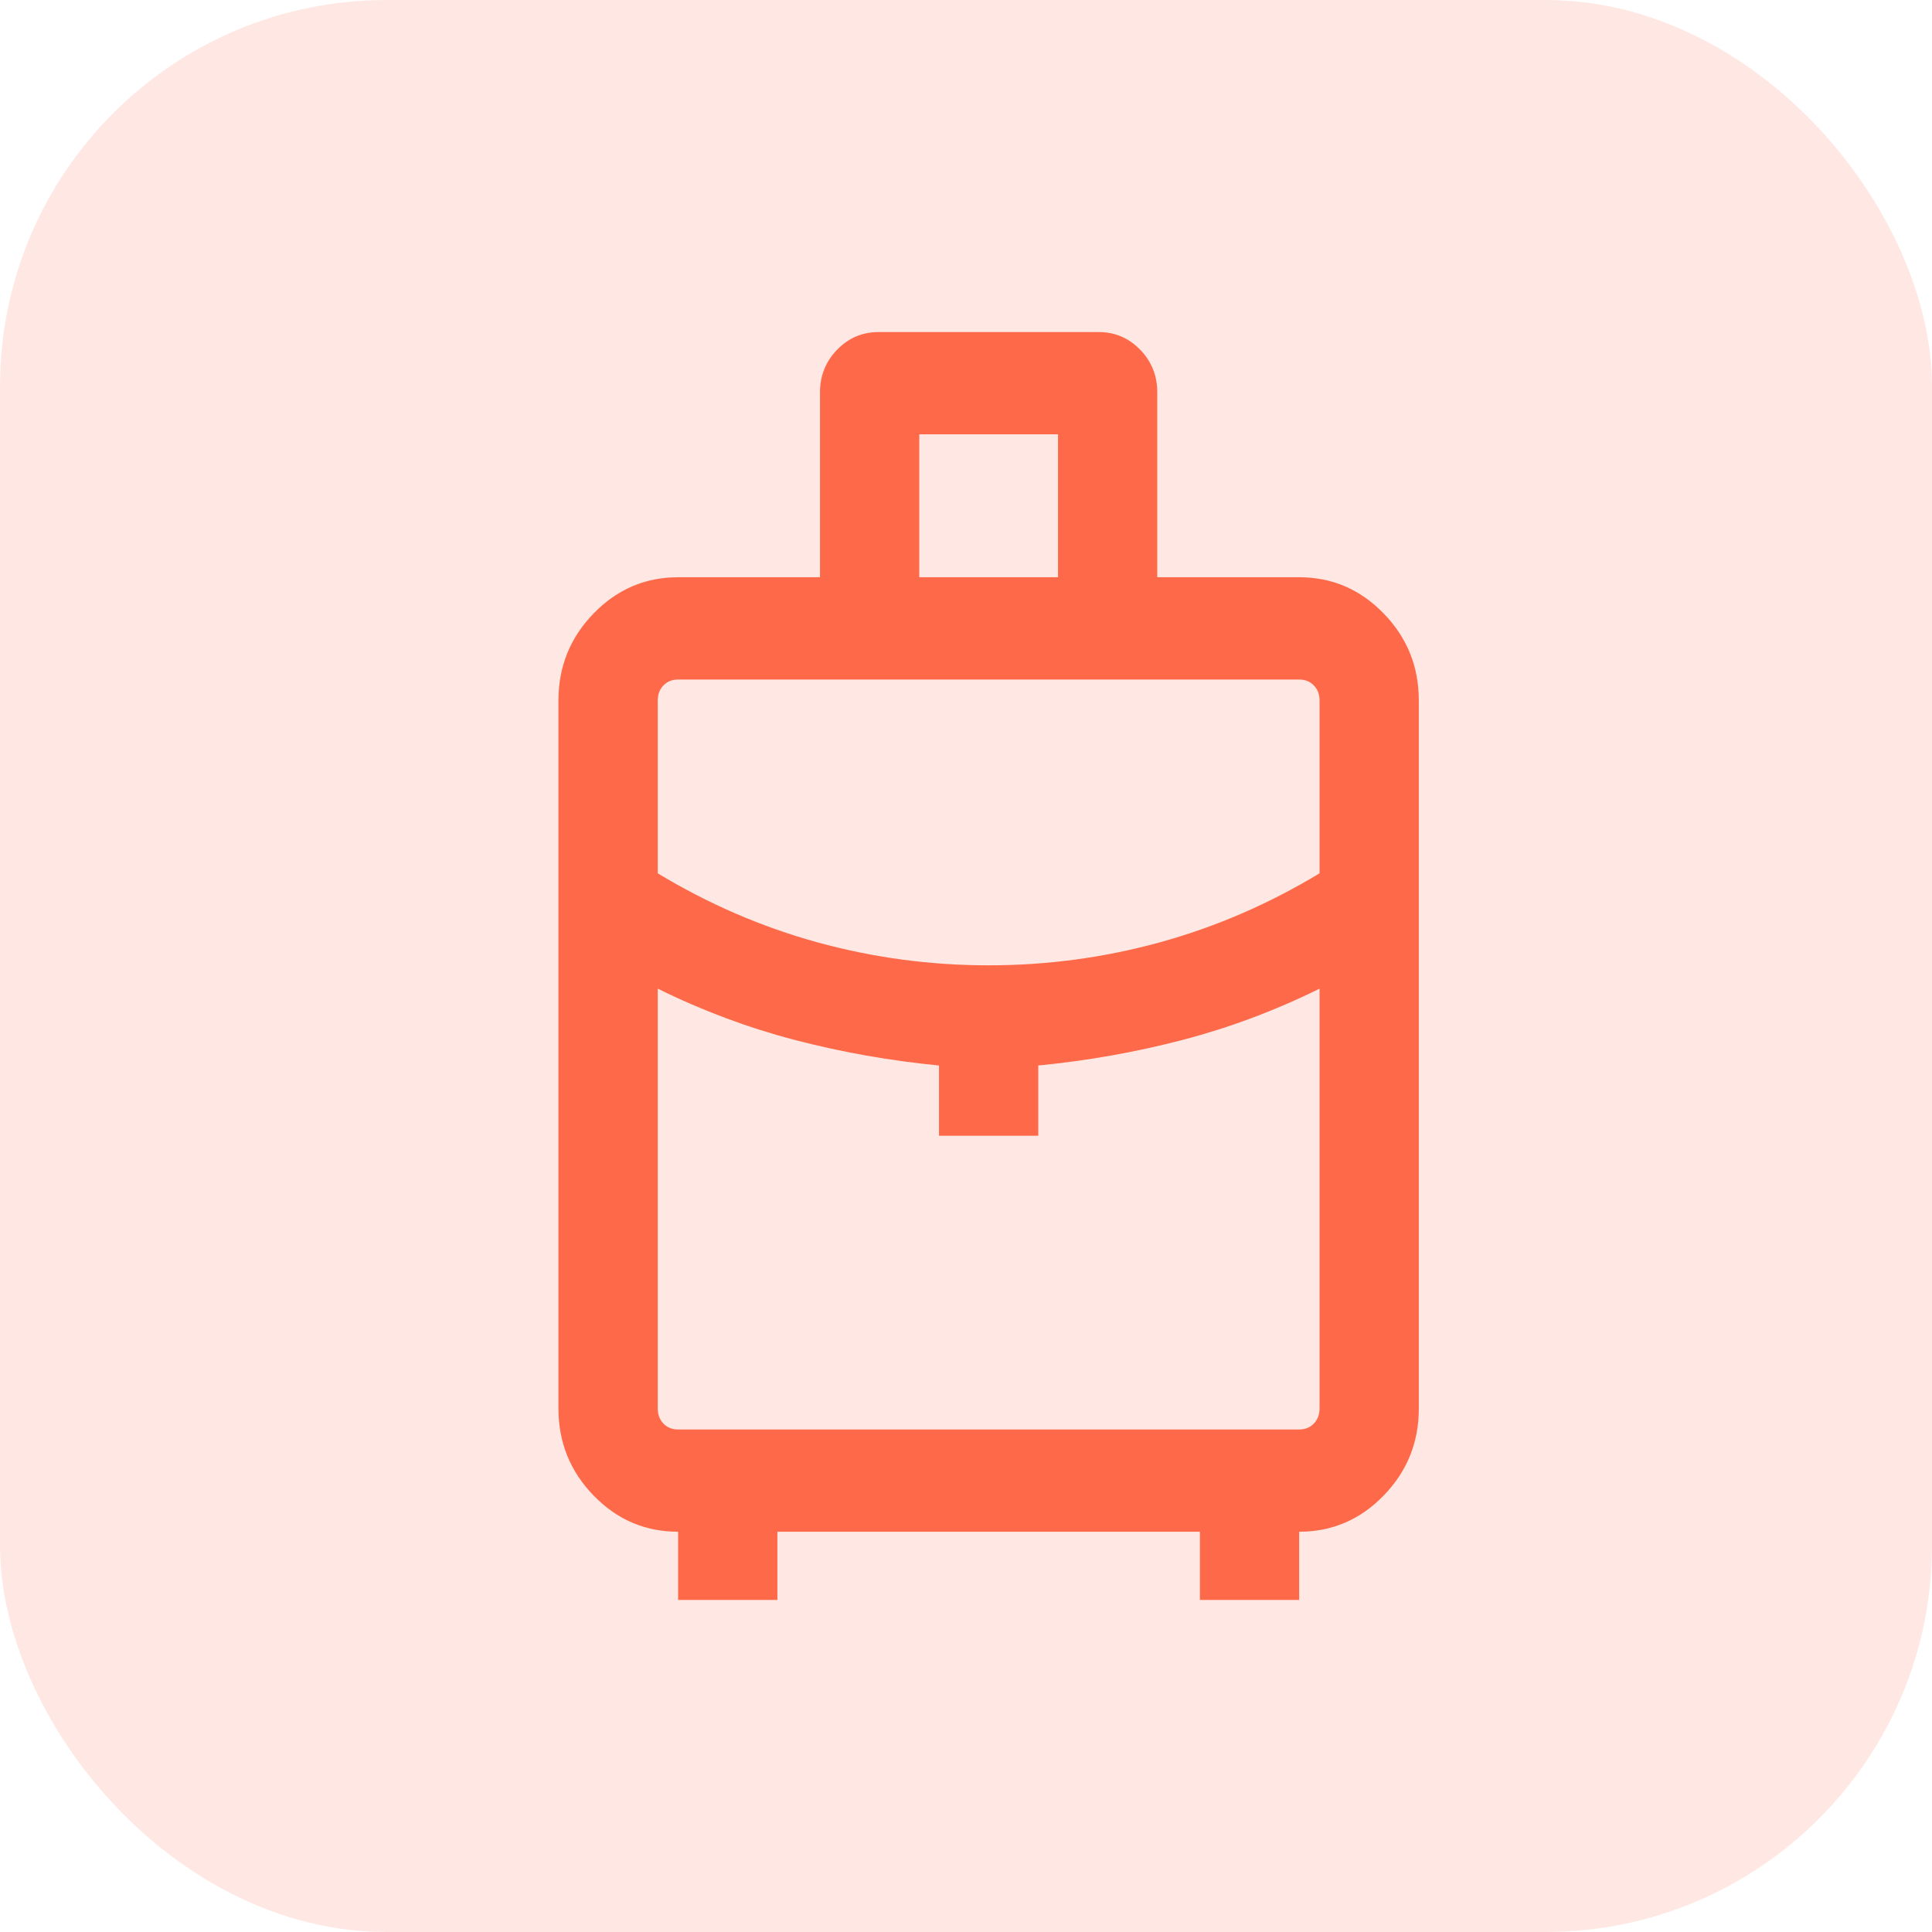
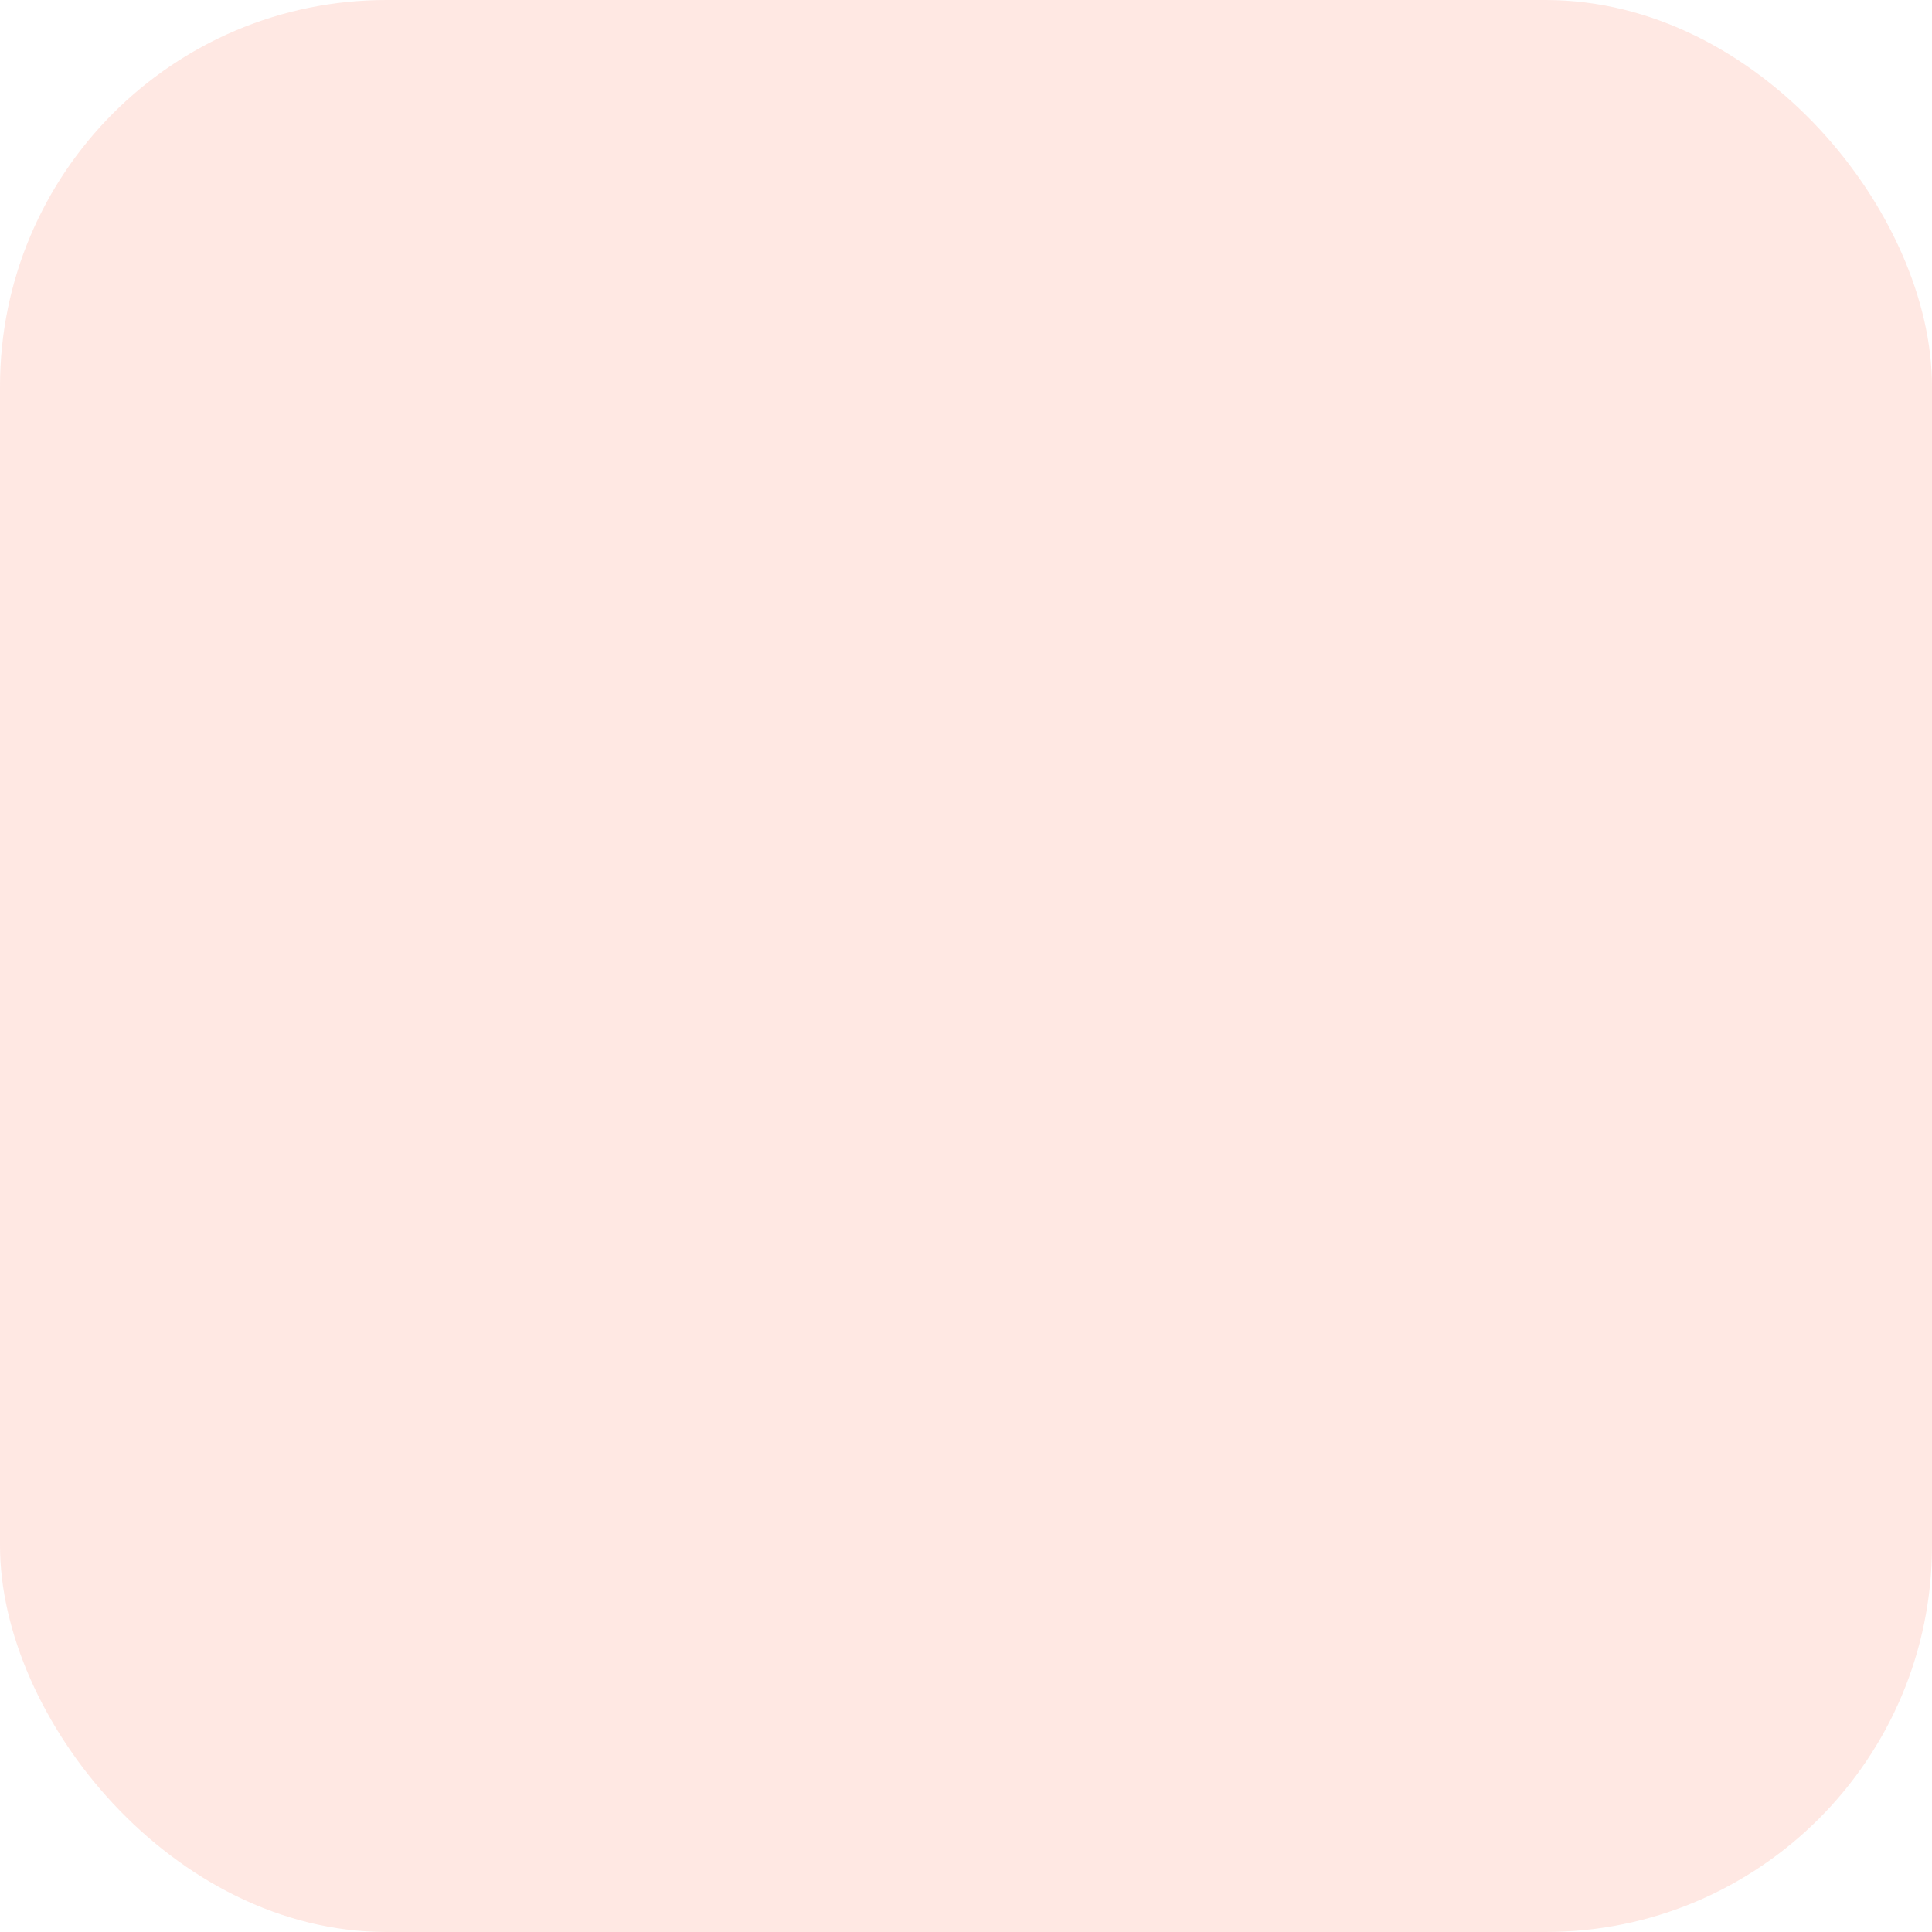
<svg xmlns="http://www.w3.org/2000/svg" width="40" height="40" viewBox="0 0 40 40" fill="none">
  <rect width="40" height="40" rx="8" fill="#FE6A49" fill-opacity="0.15" />
-   <path d="M14.04 33.125V31.713C13.358 31.713 12.775 31.464 12.29 30.964C11.805 30.464 11.562 29.863 11.562 29.162V14.503C11.562 13.801 11.805 13.2 12.29 12.701C12.775 12.201 13.358 11.951 14.04 11.951H16.977V8.124C16.977 7.778 17.096 7.483 17.332 7.24C17.568 6.997 17.854 6.875 18.189 6.875H22.748C23.084 6.875 23.369 6.997 23.606 7.24C23.842 7.483 23.96 7.778 23.96 8.124V11.951H26.898C27.579 11.951 28.162 12.201 28.647 12.701C29.133 13.2 29.375 13.801 29.375 14.503V29.162C29.375 29.863 29.133 30.464 28.647 30.964C28.162 31.464 27.579 31.713 26.898 31.713V33.125H24.843V31.713H16.095V33.125H14.04ZM19.033 11.951H21.905V8.992H19.033V11.951ZM20.469 19.986C21.679 19.986 22.861 19.827 24.014 19.51C25.167 19.192 26.269 18.716 27.32 18.081V14.503C27.32 14.376 27.28 14.272 27.201 14.191C27.122 14.109 27.021 14.069 26.898 14.069H14.04C13.916 14.069 13.815 14.109 13.736 14.191C13.657 14.272 13.618 14.376 13.618 14.503V18.081C14.668 18.716 15.77 19.192 16.923 19.51C18.077 19.827 19.258 19.986 20.469 19.986ZM19.441 23.515V22.06C18.421 21.961 17.425 21.784 16.454 21.531C15.484 21.277 14.538 20.924 13.618 20.469V29.162C13.618 29.288 13.657 29.392 13.736 29.474C13.815 29.555 13.916 29.596 14.04 29.596H26.898C27.021 29.596 27.122 29.555 27.201 29.474C27.28 29.392 27.32 29.288 27.32 29.162V20.469C26.399 20.924 25.454 21.277 24.483 21.531C23.512 21.784 22.517 21.961 21.496 22.06V23.515H19.441Z" fill="#FE6A49" />
</svg>